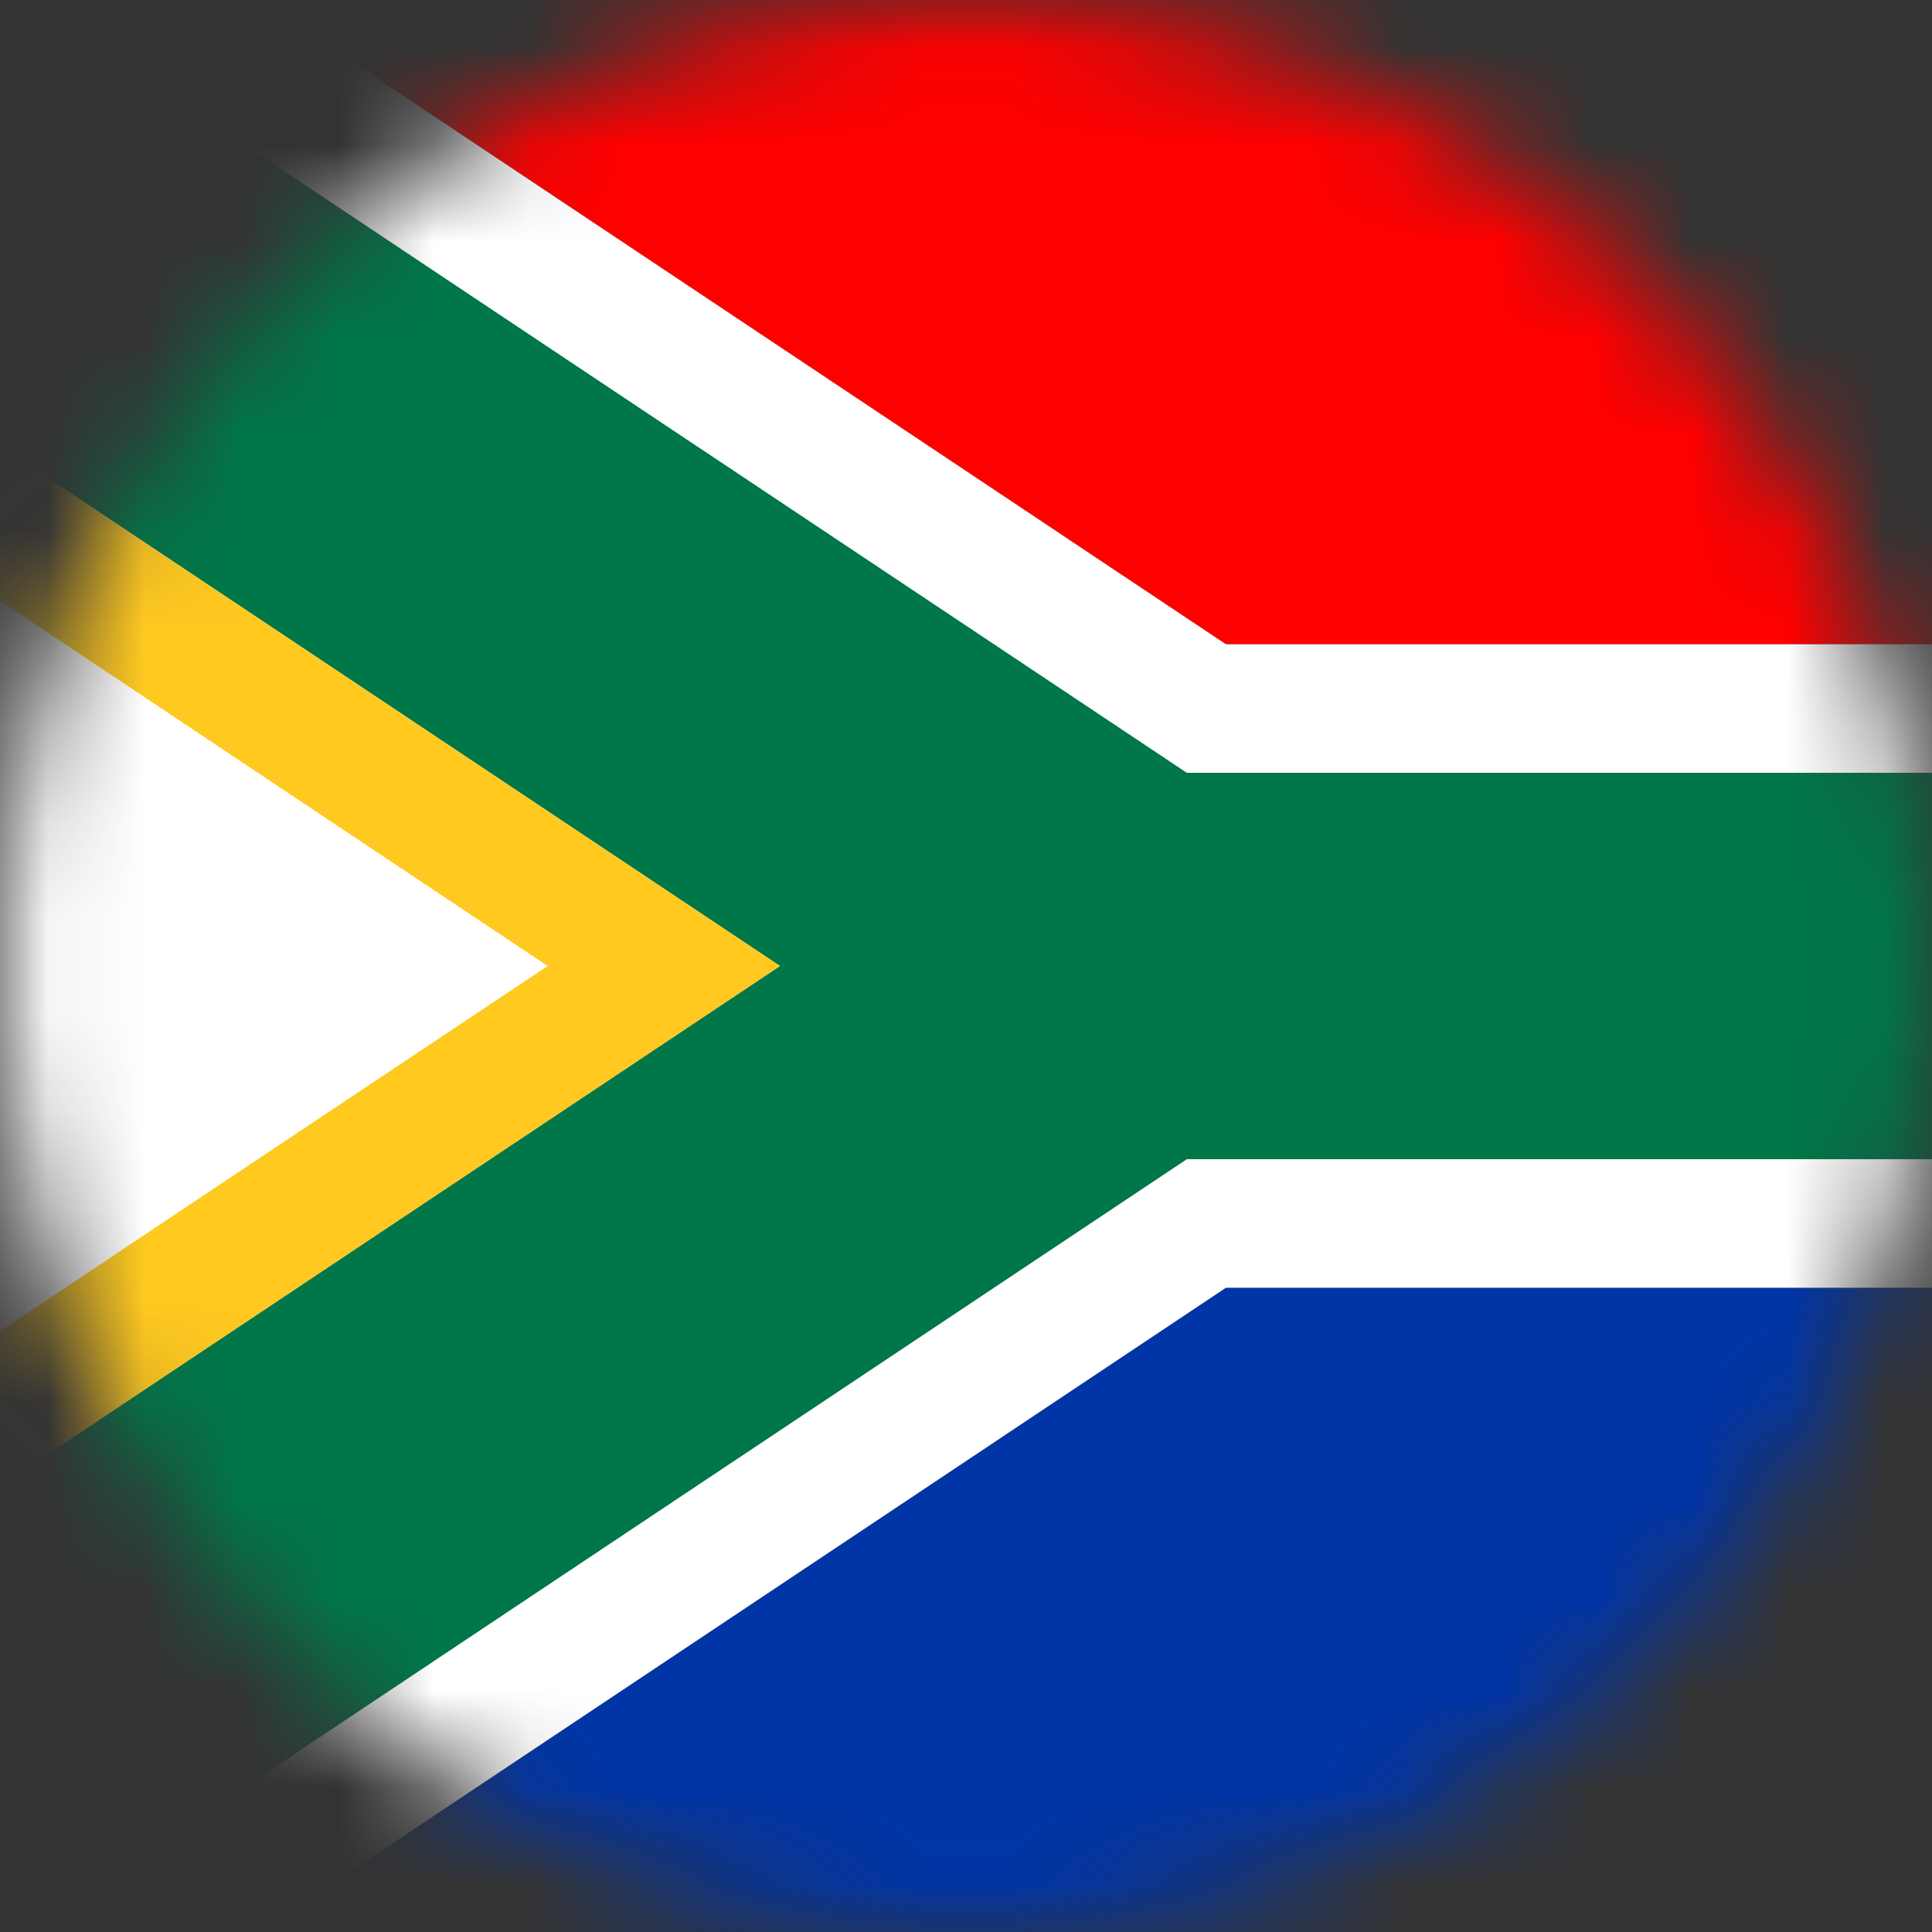
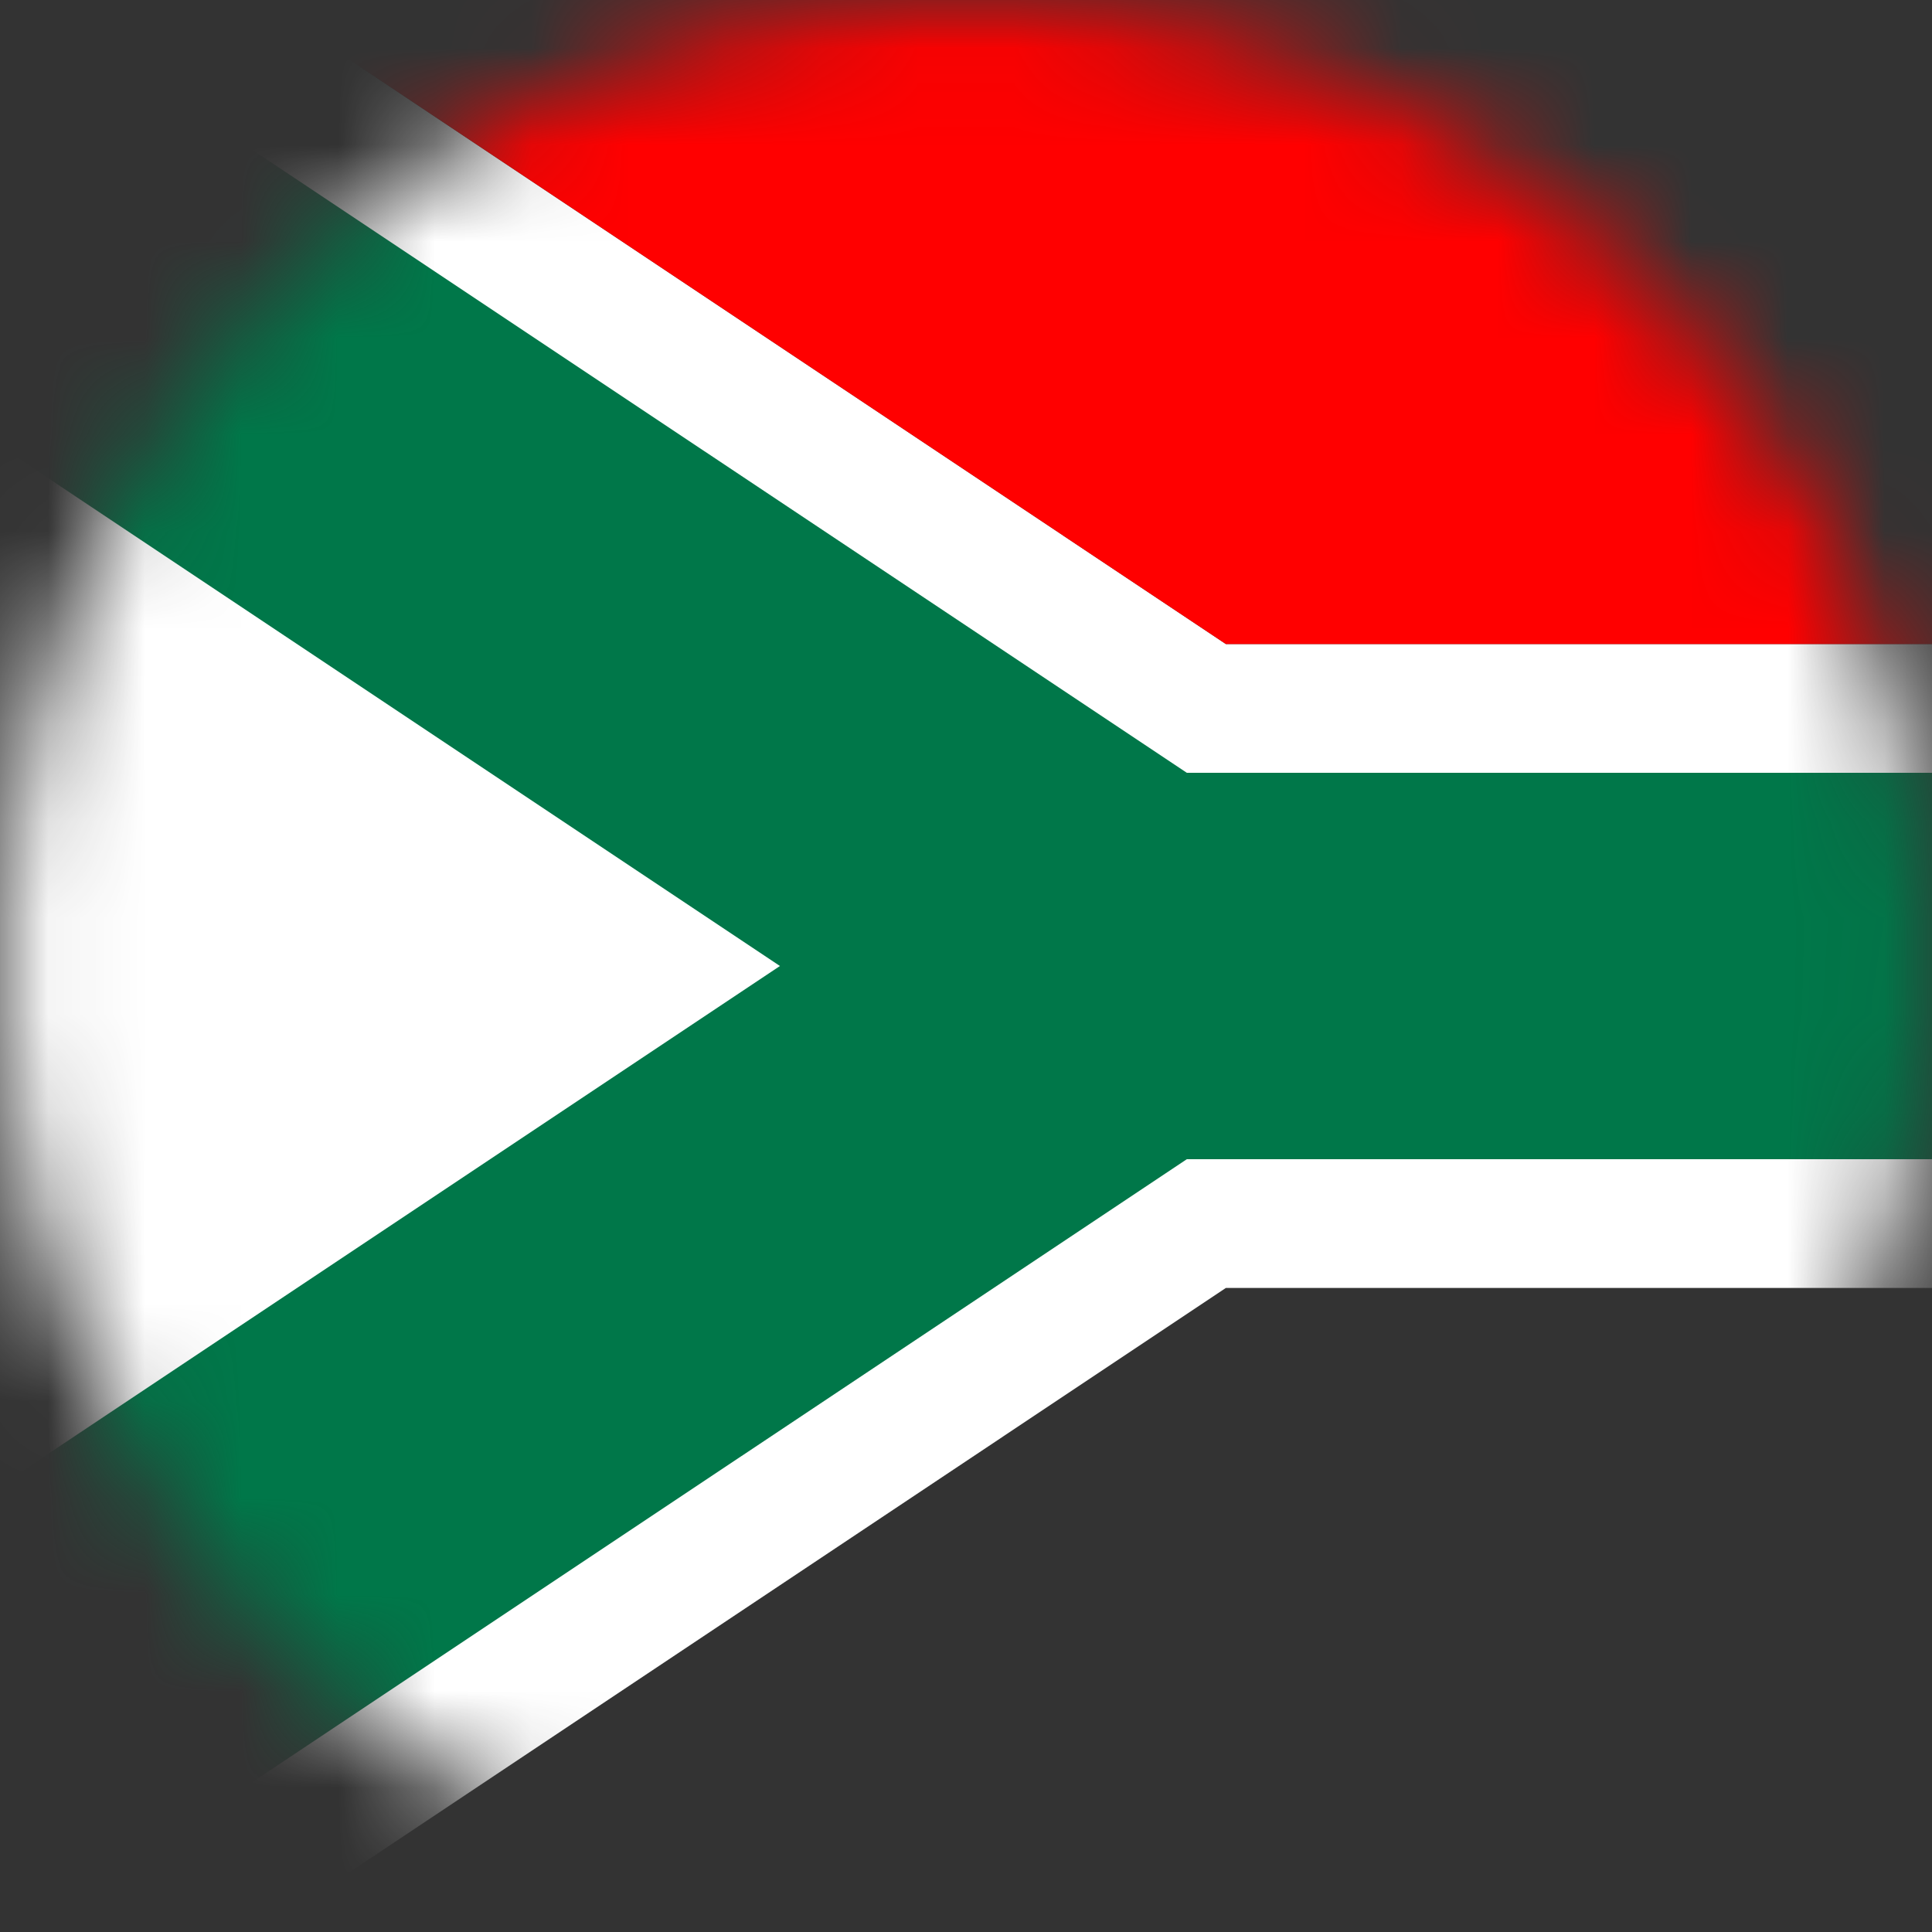
<svg xmlns="http://www.w3.org/2000/svg" width="20" height="20" viewBox="0 0 20 20" fill="none">
  <rect x="0" y="0" width="20" height="20" fill="#333333" stroke="none" />
  <g clip-path="url(#clip0_8028_8275)">
    <mask id="mask0_8028_8275" style="mask-type:luminance" maskUnits="userSpaceOnUse" x="0" y="0" width="20" height="20">
      <path d="M10 20C15.523 20 20 15.523 20 10C20 4.477 15.523 0 10 0C4.477 0 0 4.477 0 10C0 15.523 4.477 20 10 20Z" fill="white" />
    </mask>
    <g mask="url(#mask0_8028_8275)">
      <path d="M12.69 6.667L2.69 0H-3.32V4.006V15.994V20H2.69L12.69 13.333H26.68V6.667H12.69Z" fill="white" />
      <path d="M2.69 0L12.69 6.667H26.68V0H2.69Z" fill="#FF0000" />
-       <path d="M2.69 20H26.68V13.333H12.69L2.69 20Z" fill="#0035A8" />
      <path d="M26.68 8V12H12.286L0.285 20H-3.32V17.596L8.074 10L-3.32 2.404V0H0.285L12.286 8H26.68Z" fill="#007749" />
-       <path d="M-3.32 2.404V4.006L5.67 10L-3.32 15.994V17.596L8.074 10L-3.32 2.404Z" fill="#FFC920" />
    </g>
  </g>
  <defs>
    <clipPath id="clip0_8028_8275">
      <rect width="20" height="20" fill="white" />
    </clipPath>
  </defs>
</svg>